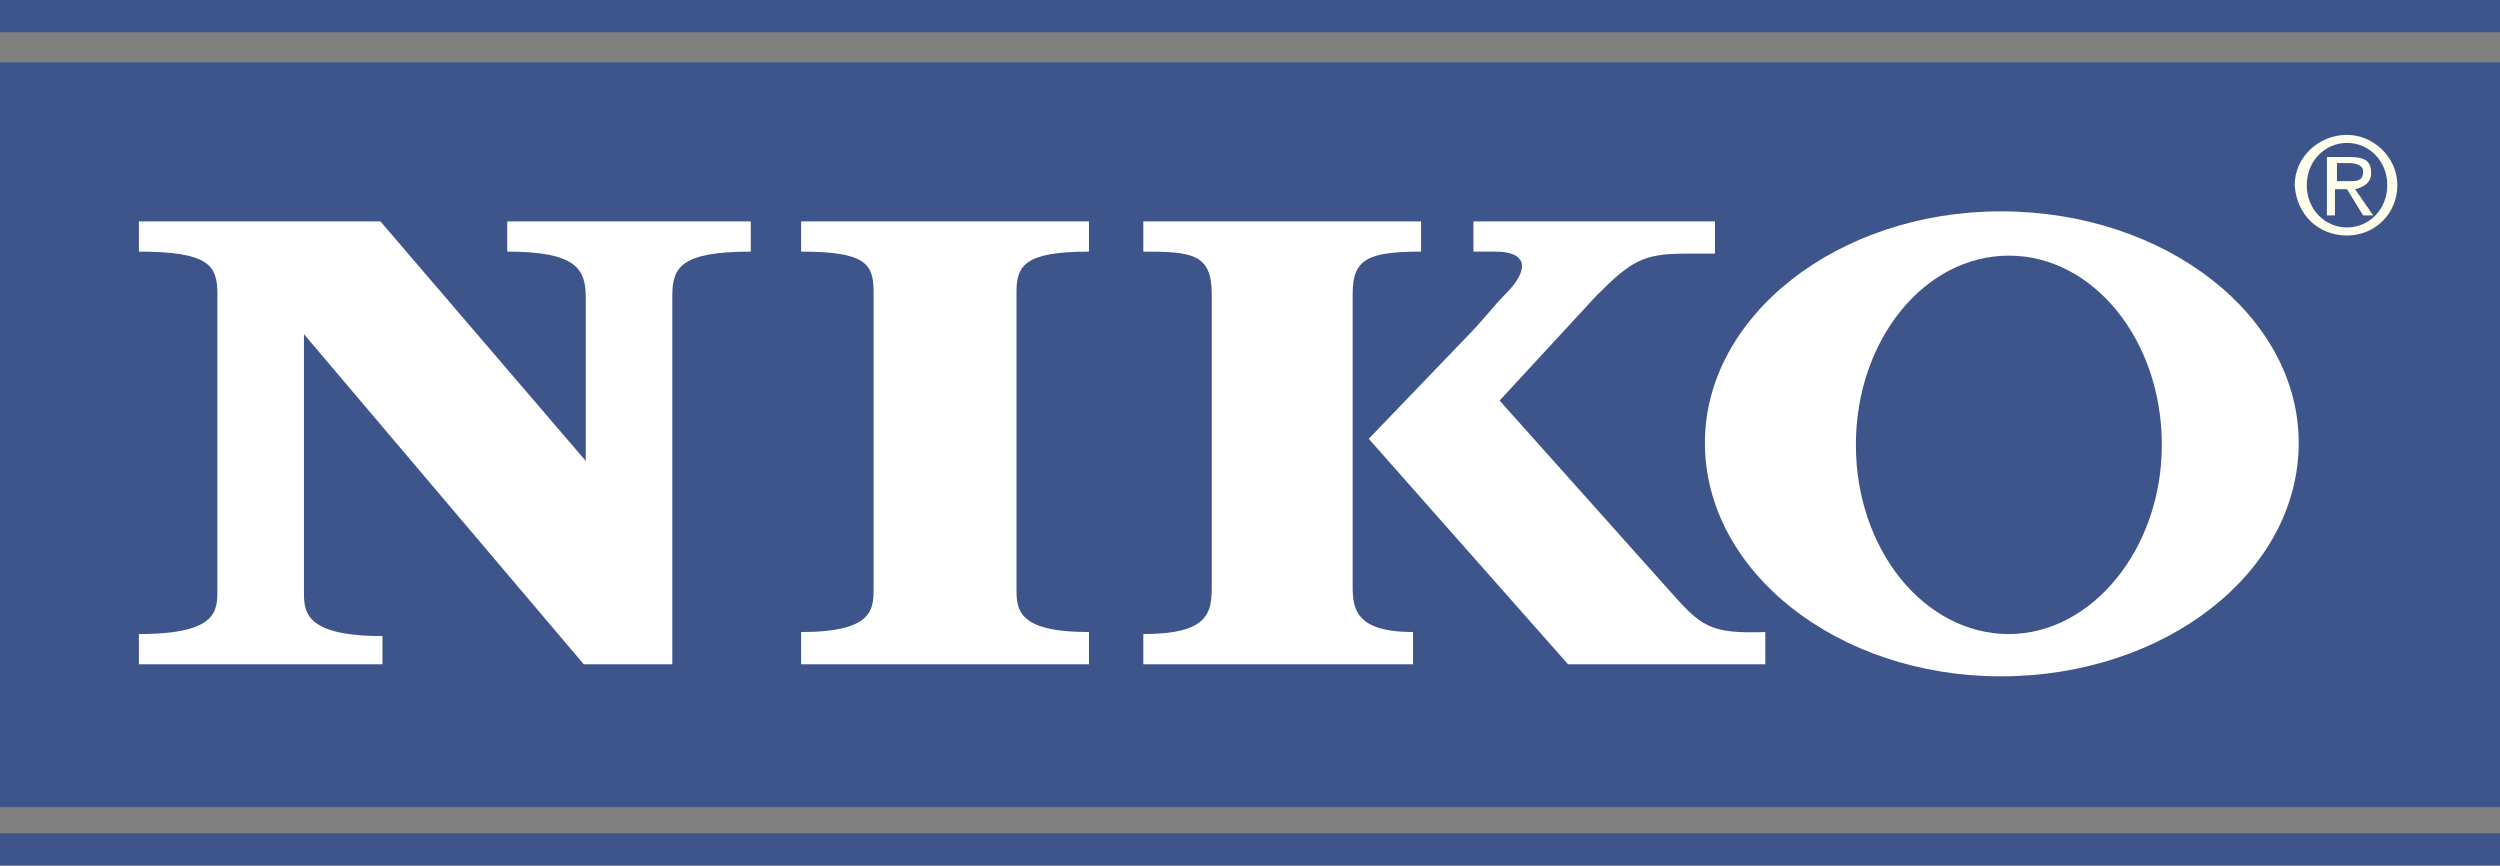
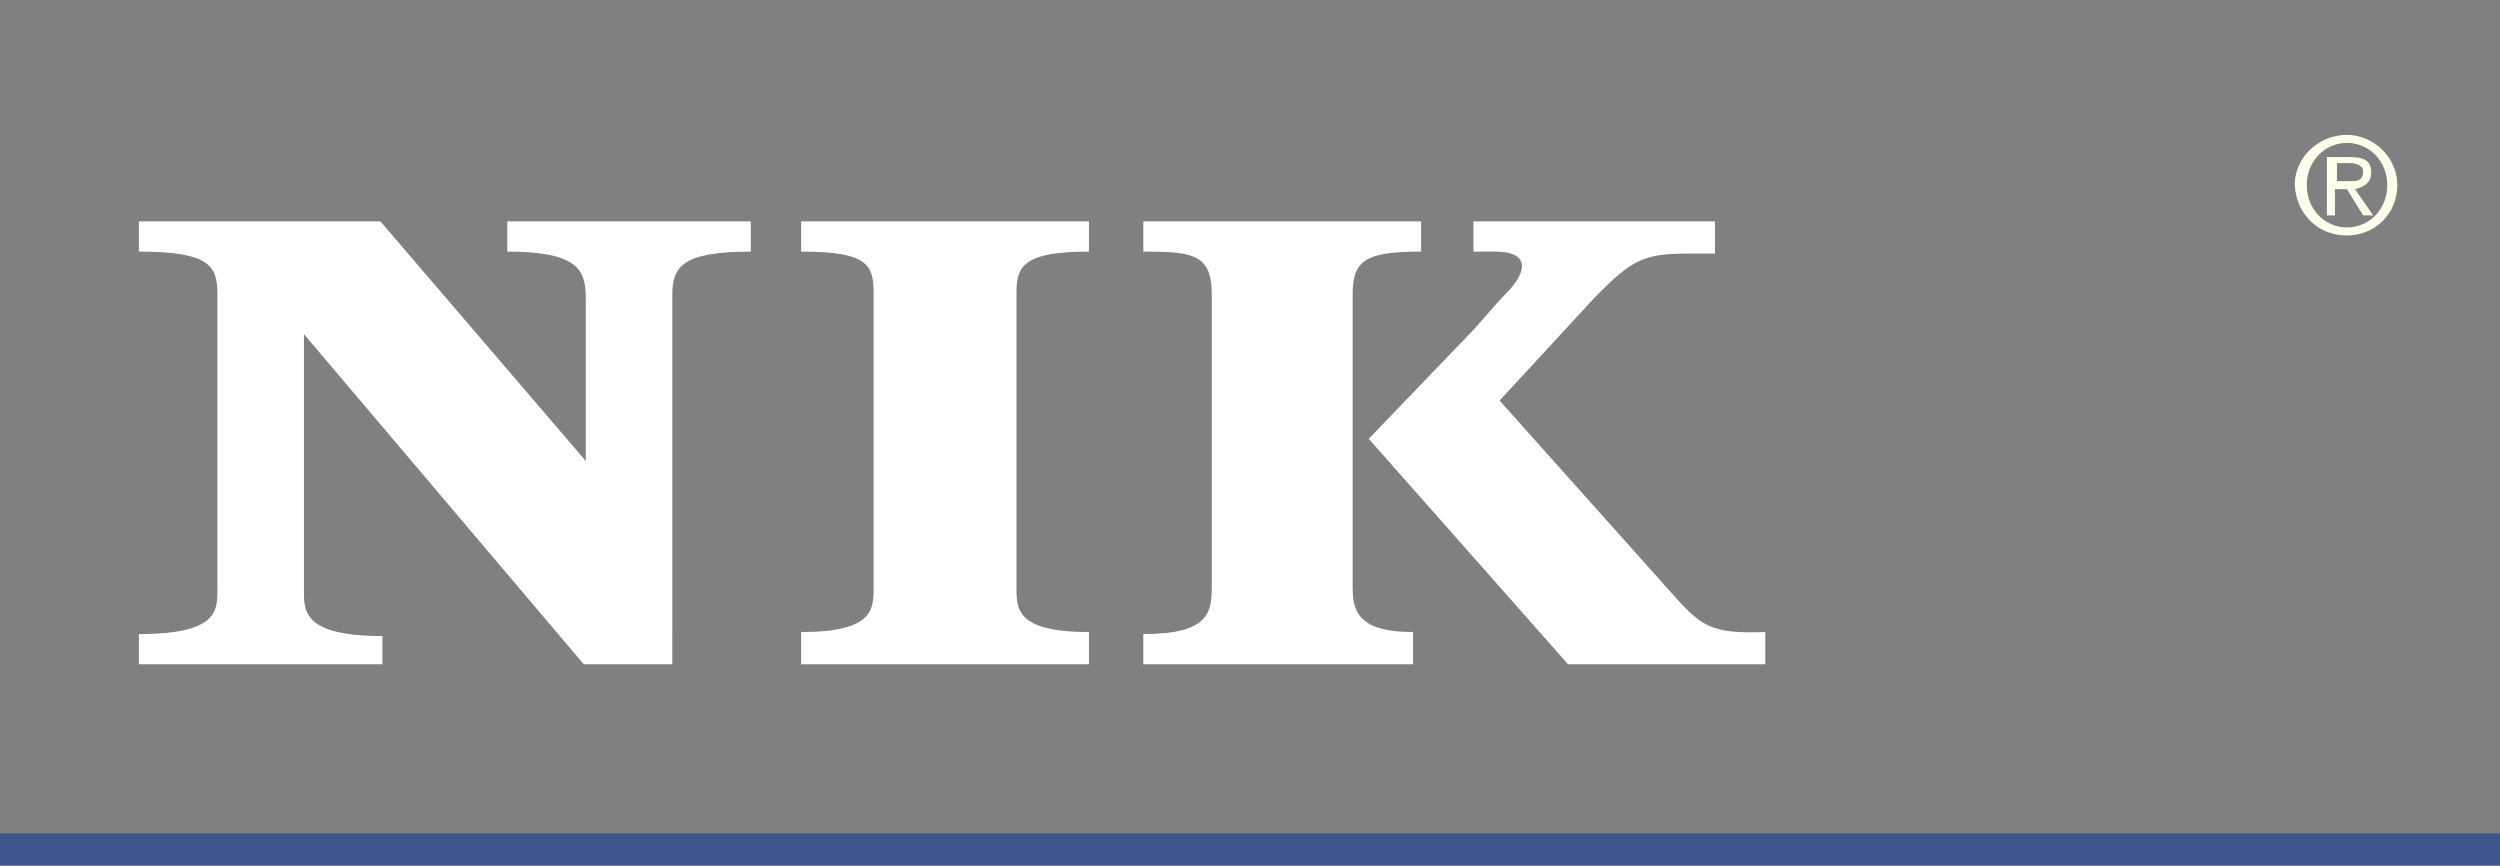
<svg xmlns="http://www.w3.org/2000/svg" version="1.1" id="Слой_1" x="0px" y="0px" width="124.2px" height="43px" viewBox="0 0 124.2 43" style="enable-background:new 0 0 124.2 43;" xml:space="preserve">
  <rect x="0" y="0" width="124.2" height="43" fill="#808080" stroke="none" />
  <style type="text/css">
	.st0{fill:#3E558C;}
	.st1{fill:#FFFFFF;}
	.st2{fill:#FFFEED;}
</style>
  <g>
-     <rect y="3.1" class="st0" width="124.2" height="37" />
-     <rect class="st0" width="124.2" height="1.6" />
    <rect y="41.4" class="st0" width="124.2" height="1.6" />
    <path class="st1" d="M54.1,12.5c-3.2,0-3.6,0.7-3.6,2v14.6c0,1.1-0.1,2.3,3.6,2.3V33H39.8v-1.6c3.7,0,3.6-1.2,3.6-2.3V14.5   c0-1.4-0.4-2-3.6-2V11h14.3V12.5z" />
-     <path class="st1" d="M99.4,10.5c-8.1,0-14.7,5.2-14.7,11.5c0,6.4,6.6,11.6,14.7,11.6c8.2,0,14.8-5.2,14.8-11.6   C114.2,15.7,107.6,10.5,99.4,10.5L99.4,10.5z M99.8,31.5L99.8,31.5c-4.2,0-7.6-4.2-7.6-9.4c0-5.2,3.4-9.4,7.6-9.4   c4.2,0,7.6,4.2,7.6,9.4C107.4,27.3,103.9,31.5,99.8,31.5L99.8,31.5z" />
    <path class="st2" d="M114.6,9.2c0-1.2,0.9-2.1,2-2.1c1.1,0,2,0.9,2,2.1c0,1.2-0.9,2.1-2,2.1C115.5,11.3,114.6,10.4,114.6,9.2   L114.6,9.2z M116.6,11.7L116.6,11.7c1.4,0,2.5-1.1,2.5-2.5c0-1.4-1.2-2.5-2.5-2.5c-1.4,0-2.6,1.1-2.6,2.5   C114.1,10.7,115.2,11.7,116.6,11.7L116.6,11.7z M116.1,9.4L116.1,9.4h0.5l0.8,1.3h0.5L117,9.4c0.4-0.1,0.8-0.3,0.8-0.8   c0-0.6-0.3-0.8-1.1-0.8h-1.1v2.9h0.4V9.4z M116.1,9L116.1,9V8.1h0.6c0.3,0,0.7,0.1,0.7,0.4c0,0.5-0.3,0.5-0.7,0.5H116.1z" />
    <path class="st1" d="M67.2,29.1V14.6c0-1.7,0.7-2.1,3.4-2.1V11H56.8v1.5c2.4,0,3.4,0.1,3.4,2.1v14.5c0,1.3-0.1,2.4-3.4,2.4V33h13.4   v-1.6C67.3,31.4,67.2,30.2,67.2,29.1L67.2,29.1z M82.9,29.3L82.9,29.3l-8.4-9.4l4.8-5.2c1.7-1.7,2.3-2.1,4.4-2.1c0.1,0,1.5,0,1.5,0   V11h-12v1.5c0,0,1,0,1.1,0c1.6,0,1.7,0.9,0.5,2.1c-0.6,0.6-1.2,1.4-1.9,2.1l-4.9,5.1L77.9,33l3.7,0h6.1v-1.6   C84.9,31.5,84.5,31.1,82.9,29.3L82.9,29.3z" />
    <path class="st1" d="M25.2,11v1.5c3.5,0,3.9,0.9,3.9,2.3v8.1L18.9,11H12H6.9v1.5c3.5,0,3.9,0.7,3.9,2.1v14.6c0,1.1,0.1,2.3-3.9,2.3   V33H19v-1.4c-4,0-3.9-1.3-3.9-2.3V16.6L29,33h4.4V30l0,0V14.7c0-1.4,0.4-2.2,3.9-2.2V11H25.2z M33.4,33.3L33.4,33.3L33.4,33.3   L33.4,33.3z" />
  </g>
</svg>